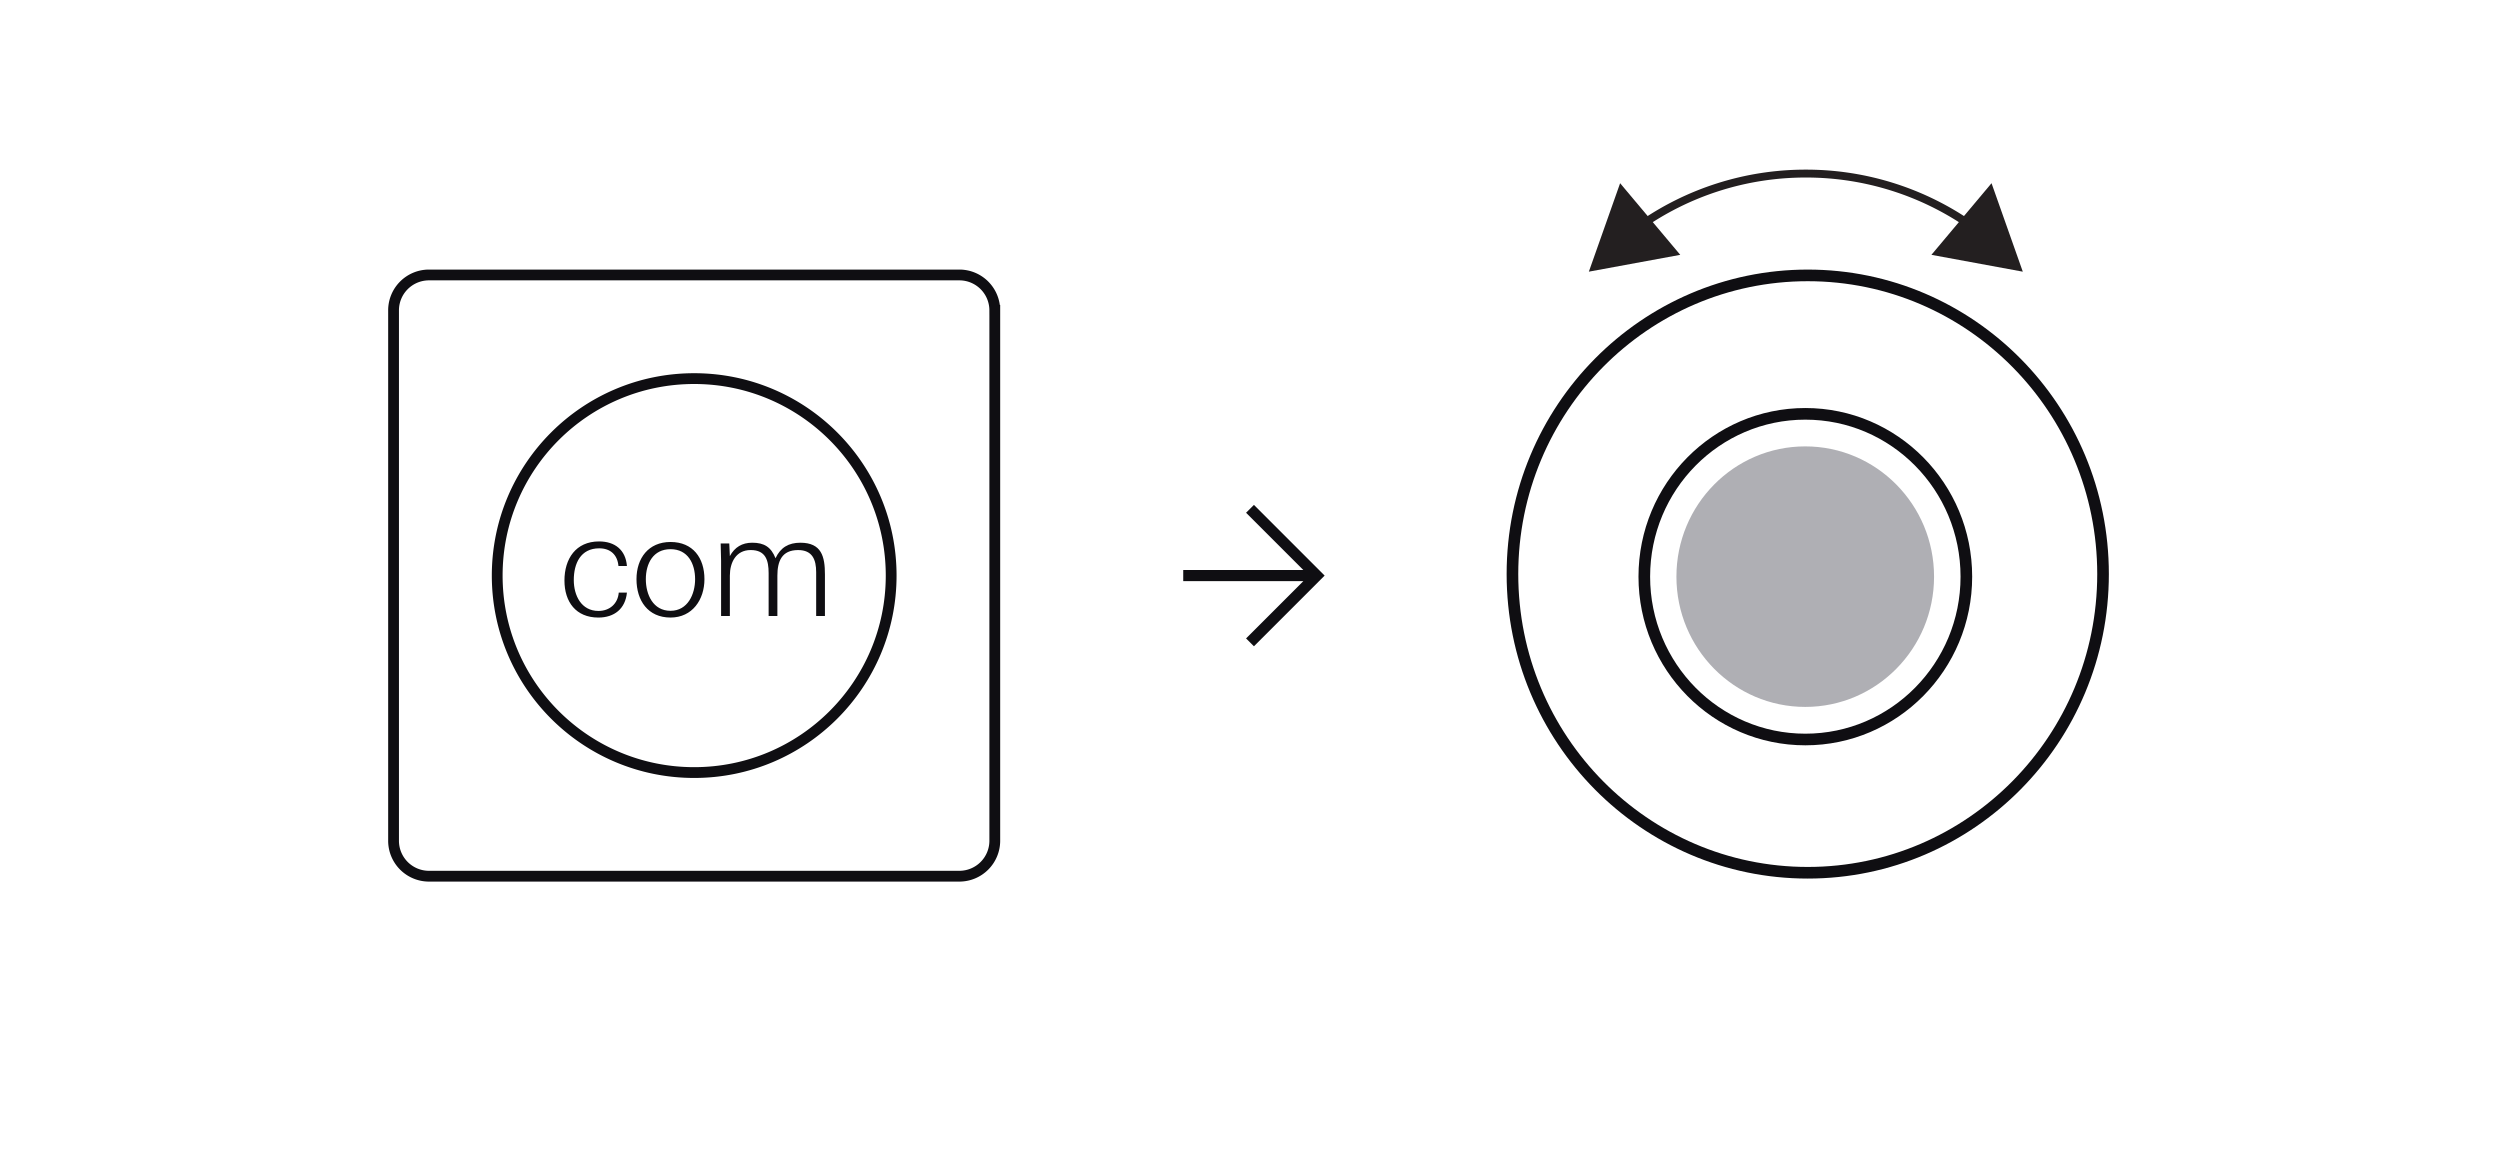
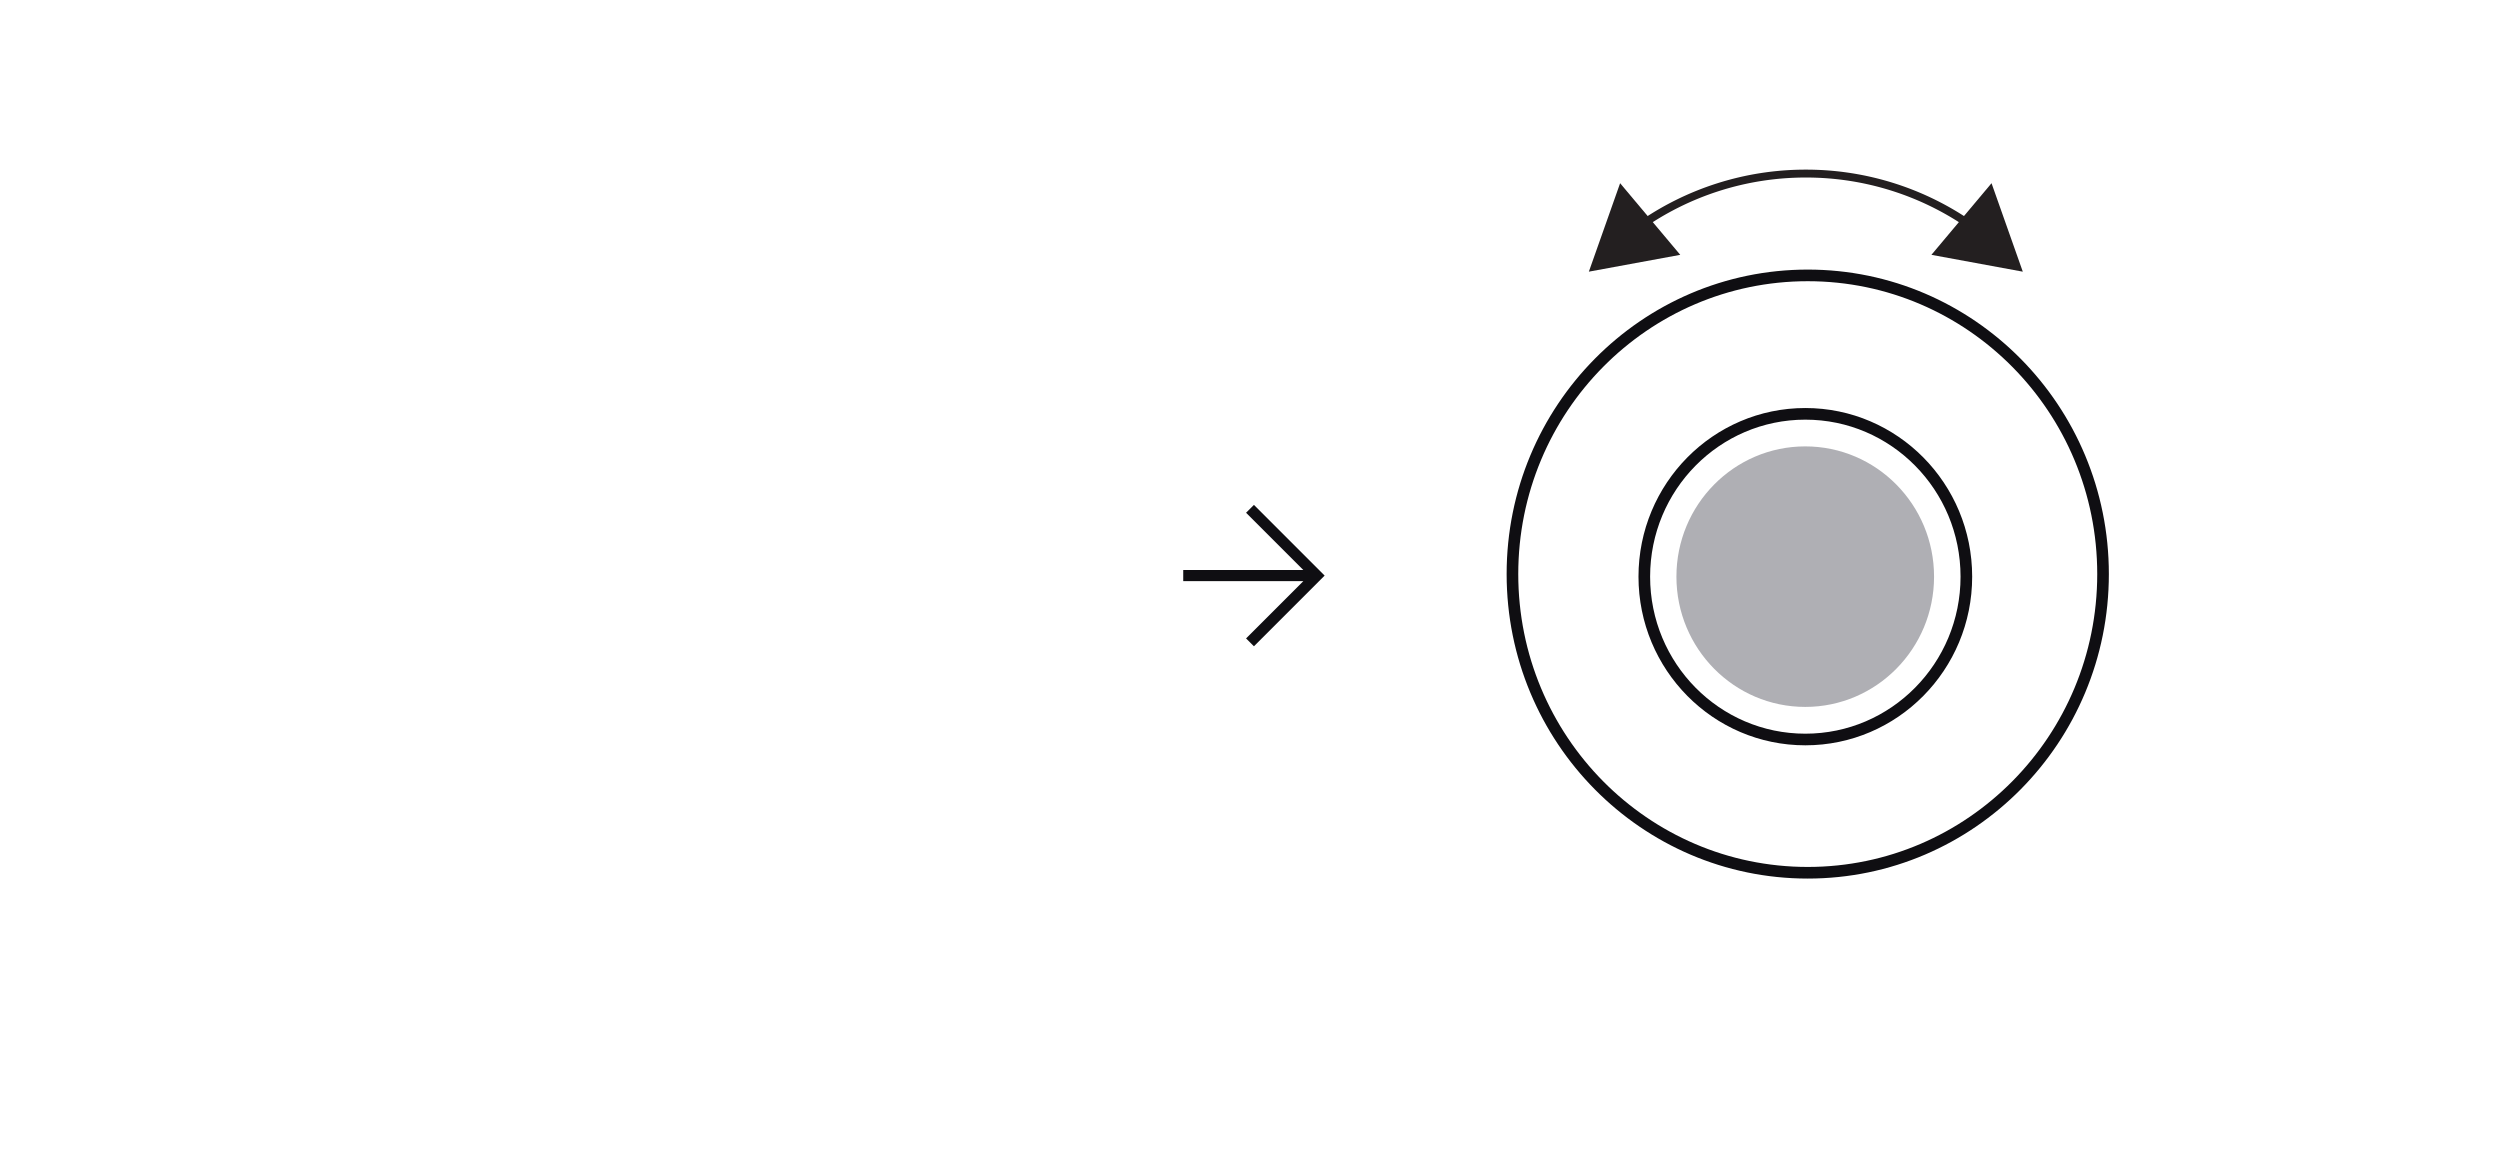
<svg xmlns="http://www.w3.org/2000/svg" width="215" height="99" fill="none">
-   <path d="M85.552 26.687v45.615a3.049 3.049 0 0 1-3.05 3.051H36.885a3.046 3.046 0 0 1-3.039-3.051V26.687a3.044 3.044 0 0 1 3.039-3.04h45.615a3.046 3.046 0 0 1 3.051 3.04ZM76.64 49.5c0-9.355-7.586-16.94-16.94-16.94-9.355 0-16.94 7.585-16.94 16.94 0 9.354 7.585 16.94 16.94 16.94 9.354 0 16.94-7.586 16.94-16.94Z" stroke="#0F0E12" stroke-width=".928" />
-   <path d="M51.459 53.11c-1.928 0-2.916-1.346-2.916-3.187 0-1.865.976-3.36 2.977-3.36 1.36 0 2.285.728 2.396 2.113h-.729c-.085-.964-.691-1.52-1.654-1.52-1.607 0-2.187 1.31-2.187 2.73 0 1.322.643 2.655 2.125 2.655.951 0 1.667-.617 1.742-1.58h.703c-.135 1.395-1.086 2.149-2.457 2.149ZM57.666 53.109c-1.951 0-2.928-1.47-2.928-3.298 0-1.803 1.027-3.2 2.928-3.2 1.927 0 2.916 1.372 2.916 3.2 0 1.754-1.037 3.298-2.916 3.298Zm0-5.88c-1.494 0-2.124 1.236-2.124 2.582 0 1.321.618 2.718 2.124 2.718 1.483 0 2.113-1.433 2.113-2.718 0-1.334-.618-2.582-2.113-2.582ZM70.19 52.974v-3.768c0-1.074-.32-1.901-1.555-1.901-1.408 0-1.78.975-1.78 2.199v3.47h-.753v-3.68c0-1.1-.247-1.99-1.544-1.99-1.272 0-1.79 1.075-1.79 2.2v3.47h-.755v-4.743c0-.495-.036-1.001-.036-1.494h.74l.05 1.086c.42-.766 1.05-1.15 1.927-1.15 1.025 0 1.617.372 2 1.335.433-.926 1.125-1.334 2.138-1.334 1.828 0 2.112 1.199 2.112 2.73v3.57h-.753Z" fill="#0F0E12" />
  <path d="m107.5 43.758 5.742 5.742-5.742 5.742M113.242 49.5h-11.484" stroke="#0F0E12" stroke-width=".957" />
  <path d="M180.862 49.37c0 14.192-11.375 25.687-25.396 25.687-14.02 0-25.396-11.495-25.396-25.687 0-14.191 11.376-25.686 25.396-25.686 14.021 0 25.396 11.495 25.396 25.686Z" stroke="#0F0E12" />
  <path d="M140.941 19.503a24.734 24.734 0 0 1 14.36-4.575 24.739 24.739 0 0 1 14.364 4.578" stroke="#231F20" stroke-width=".679" stroke-miterlimit="10" />
  <path d="m144.501 21.916-7.86 1.447 2.689-7.607 5.171 6.16ZM166.102 21.916l7.859 1.448-2.689-7.608-5.17 6.16Z" fill="#231F20" />
  <path d="M155.251 60.795c6.118 0 11.078-5.016 11.078-11.203 0-6.188-4.96-11.203-11.078-11.203-6.119 0-11.079 5.015-11.079 11.203 0 6.187 4.96 11.203 11.079 11.203Z" fill="#AFAFB4" />
  <path d="M155.258 63.597c7.649 0 13.849-6.27 13.849-14.003 0-7.734-6.2-14.004-13.849-14.004-7.648 0-13.848 6.27-13.848 14.004s6.2 14.003 13.848 14.003Z" stroke="#0F0E12" stroke-linecap="round" stroke-linejoin="round" />
</svg>